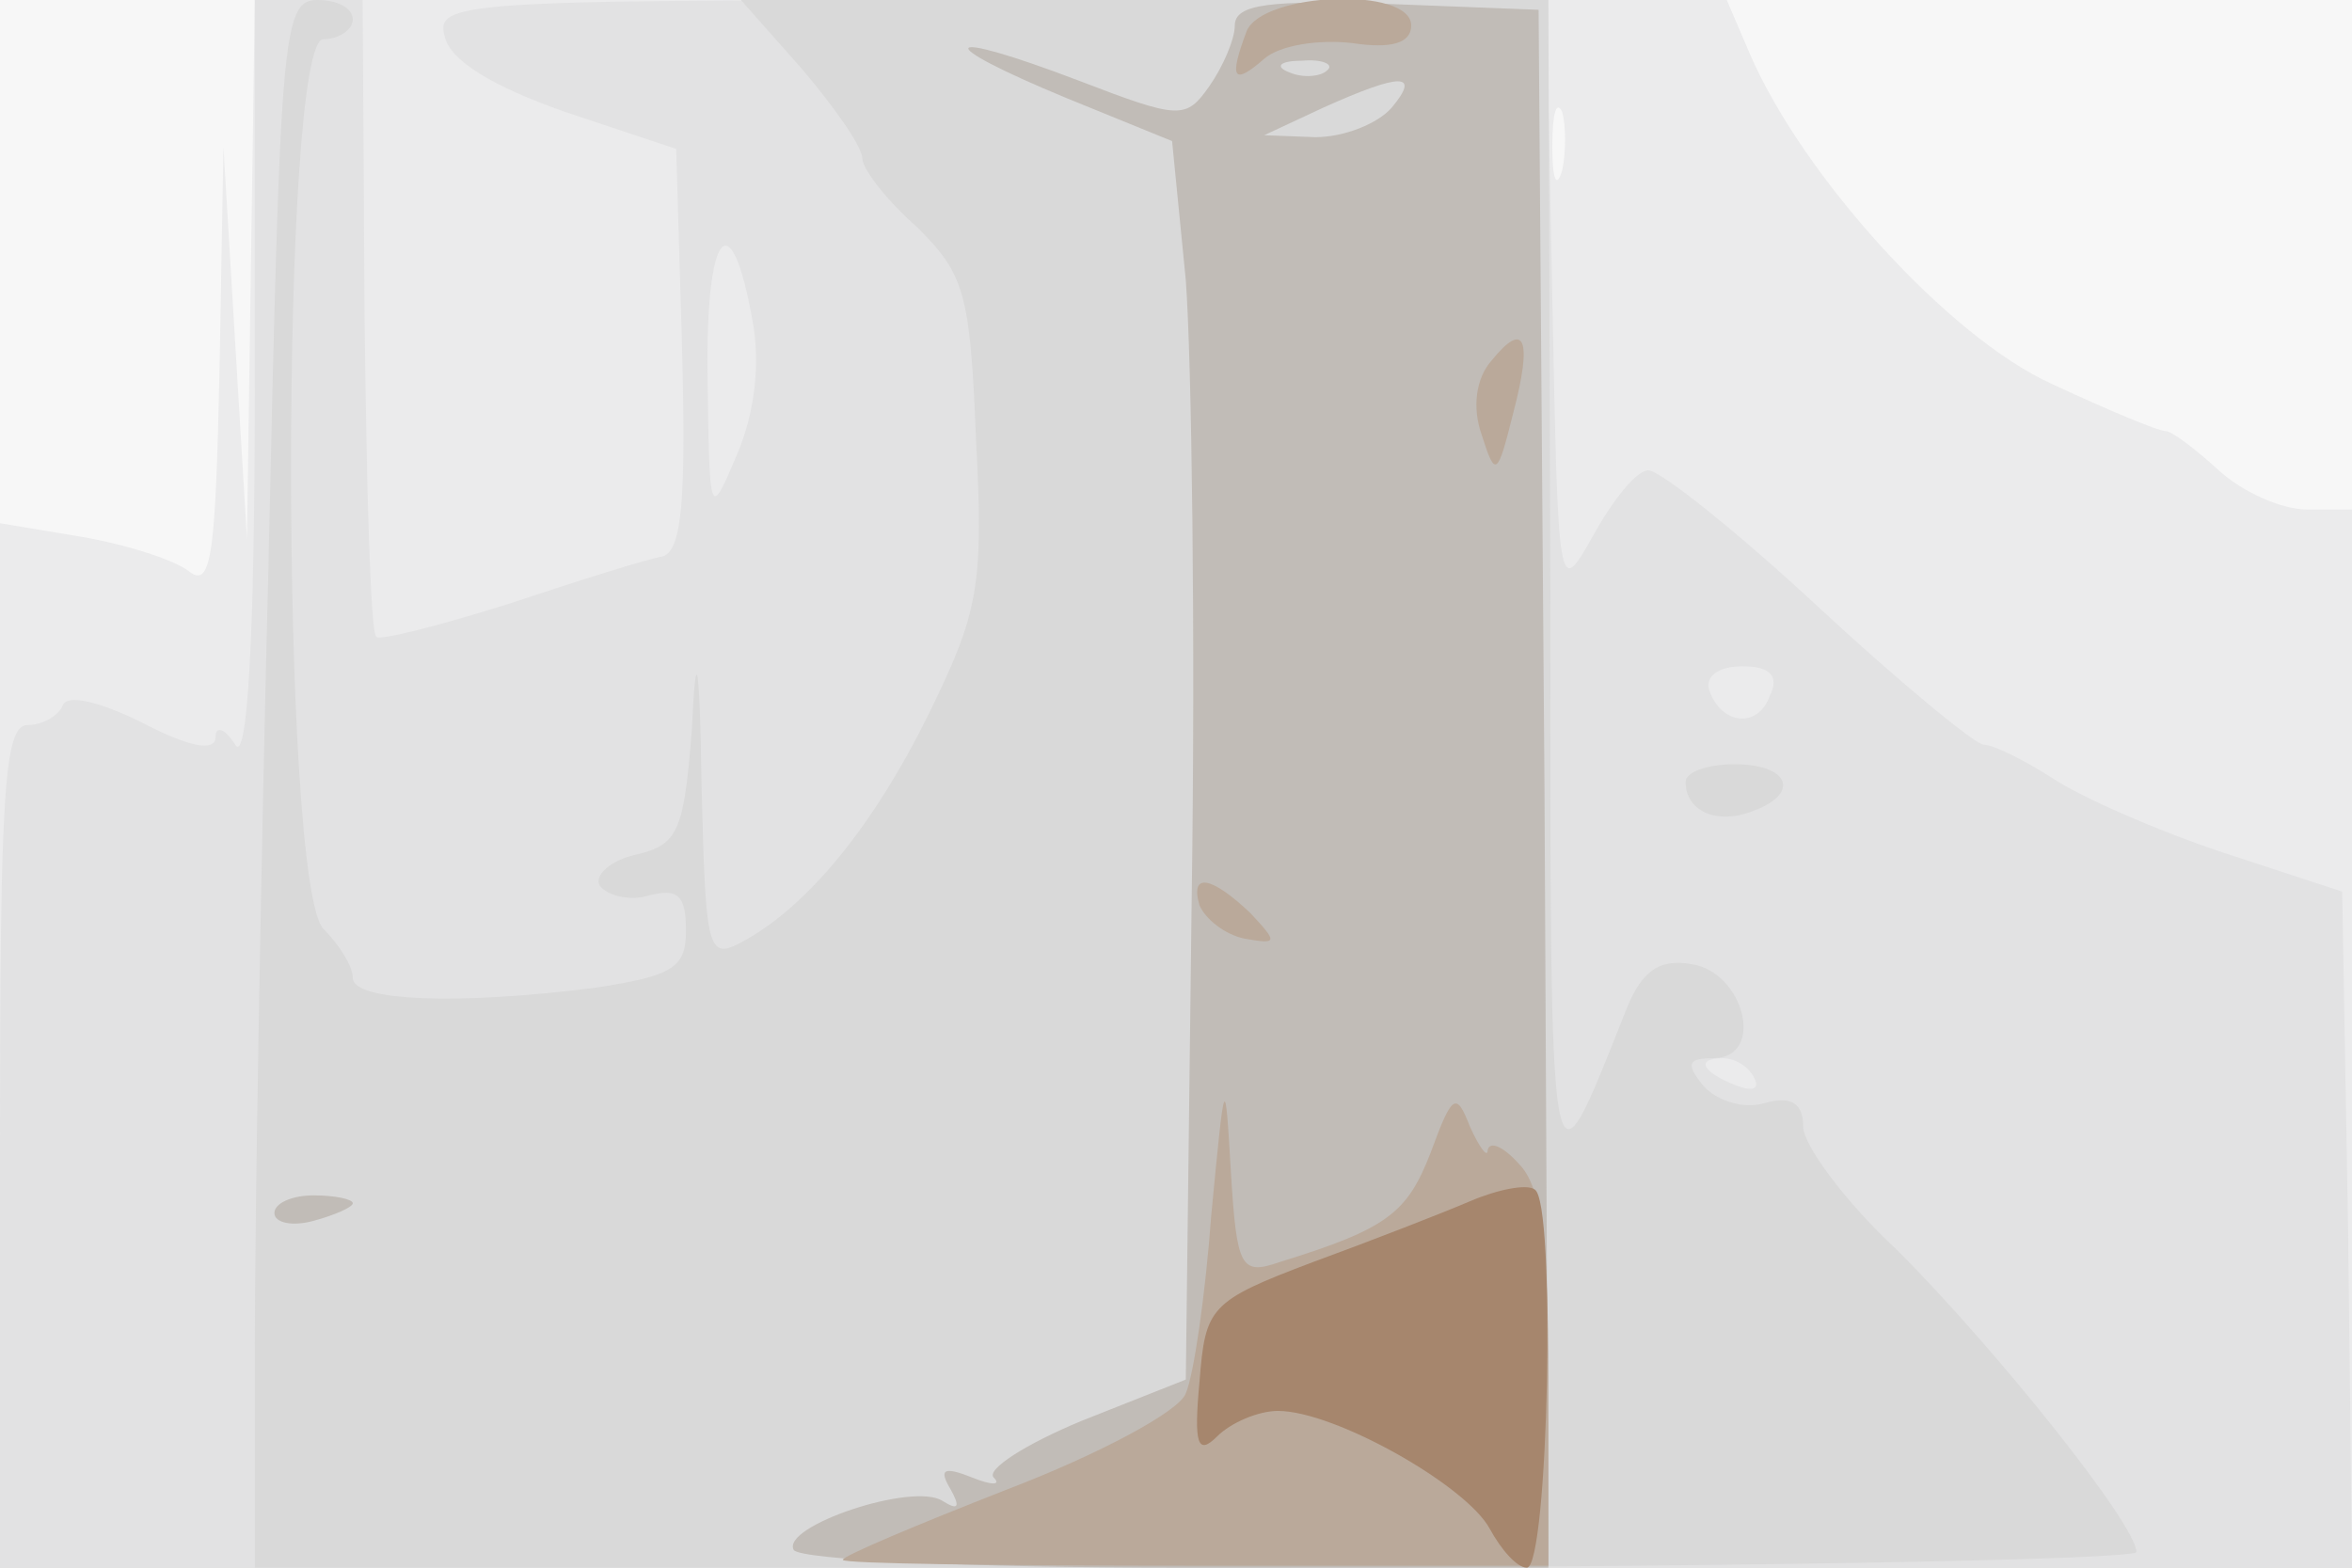
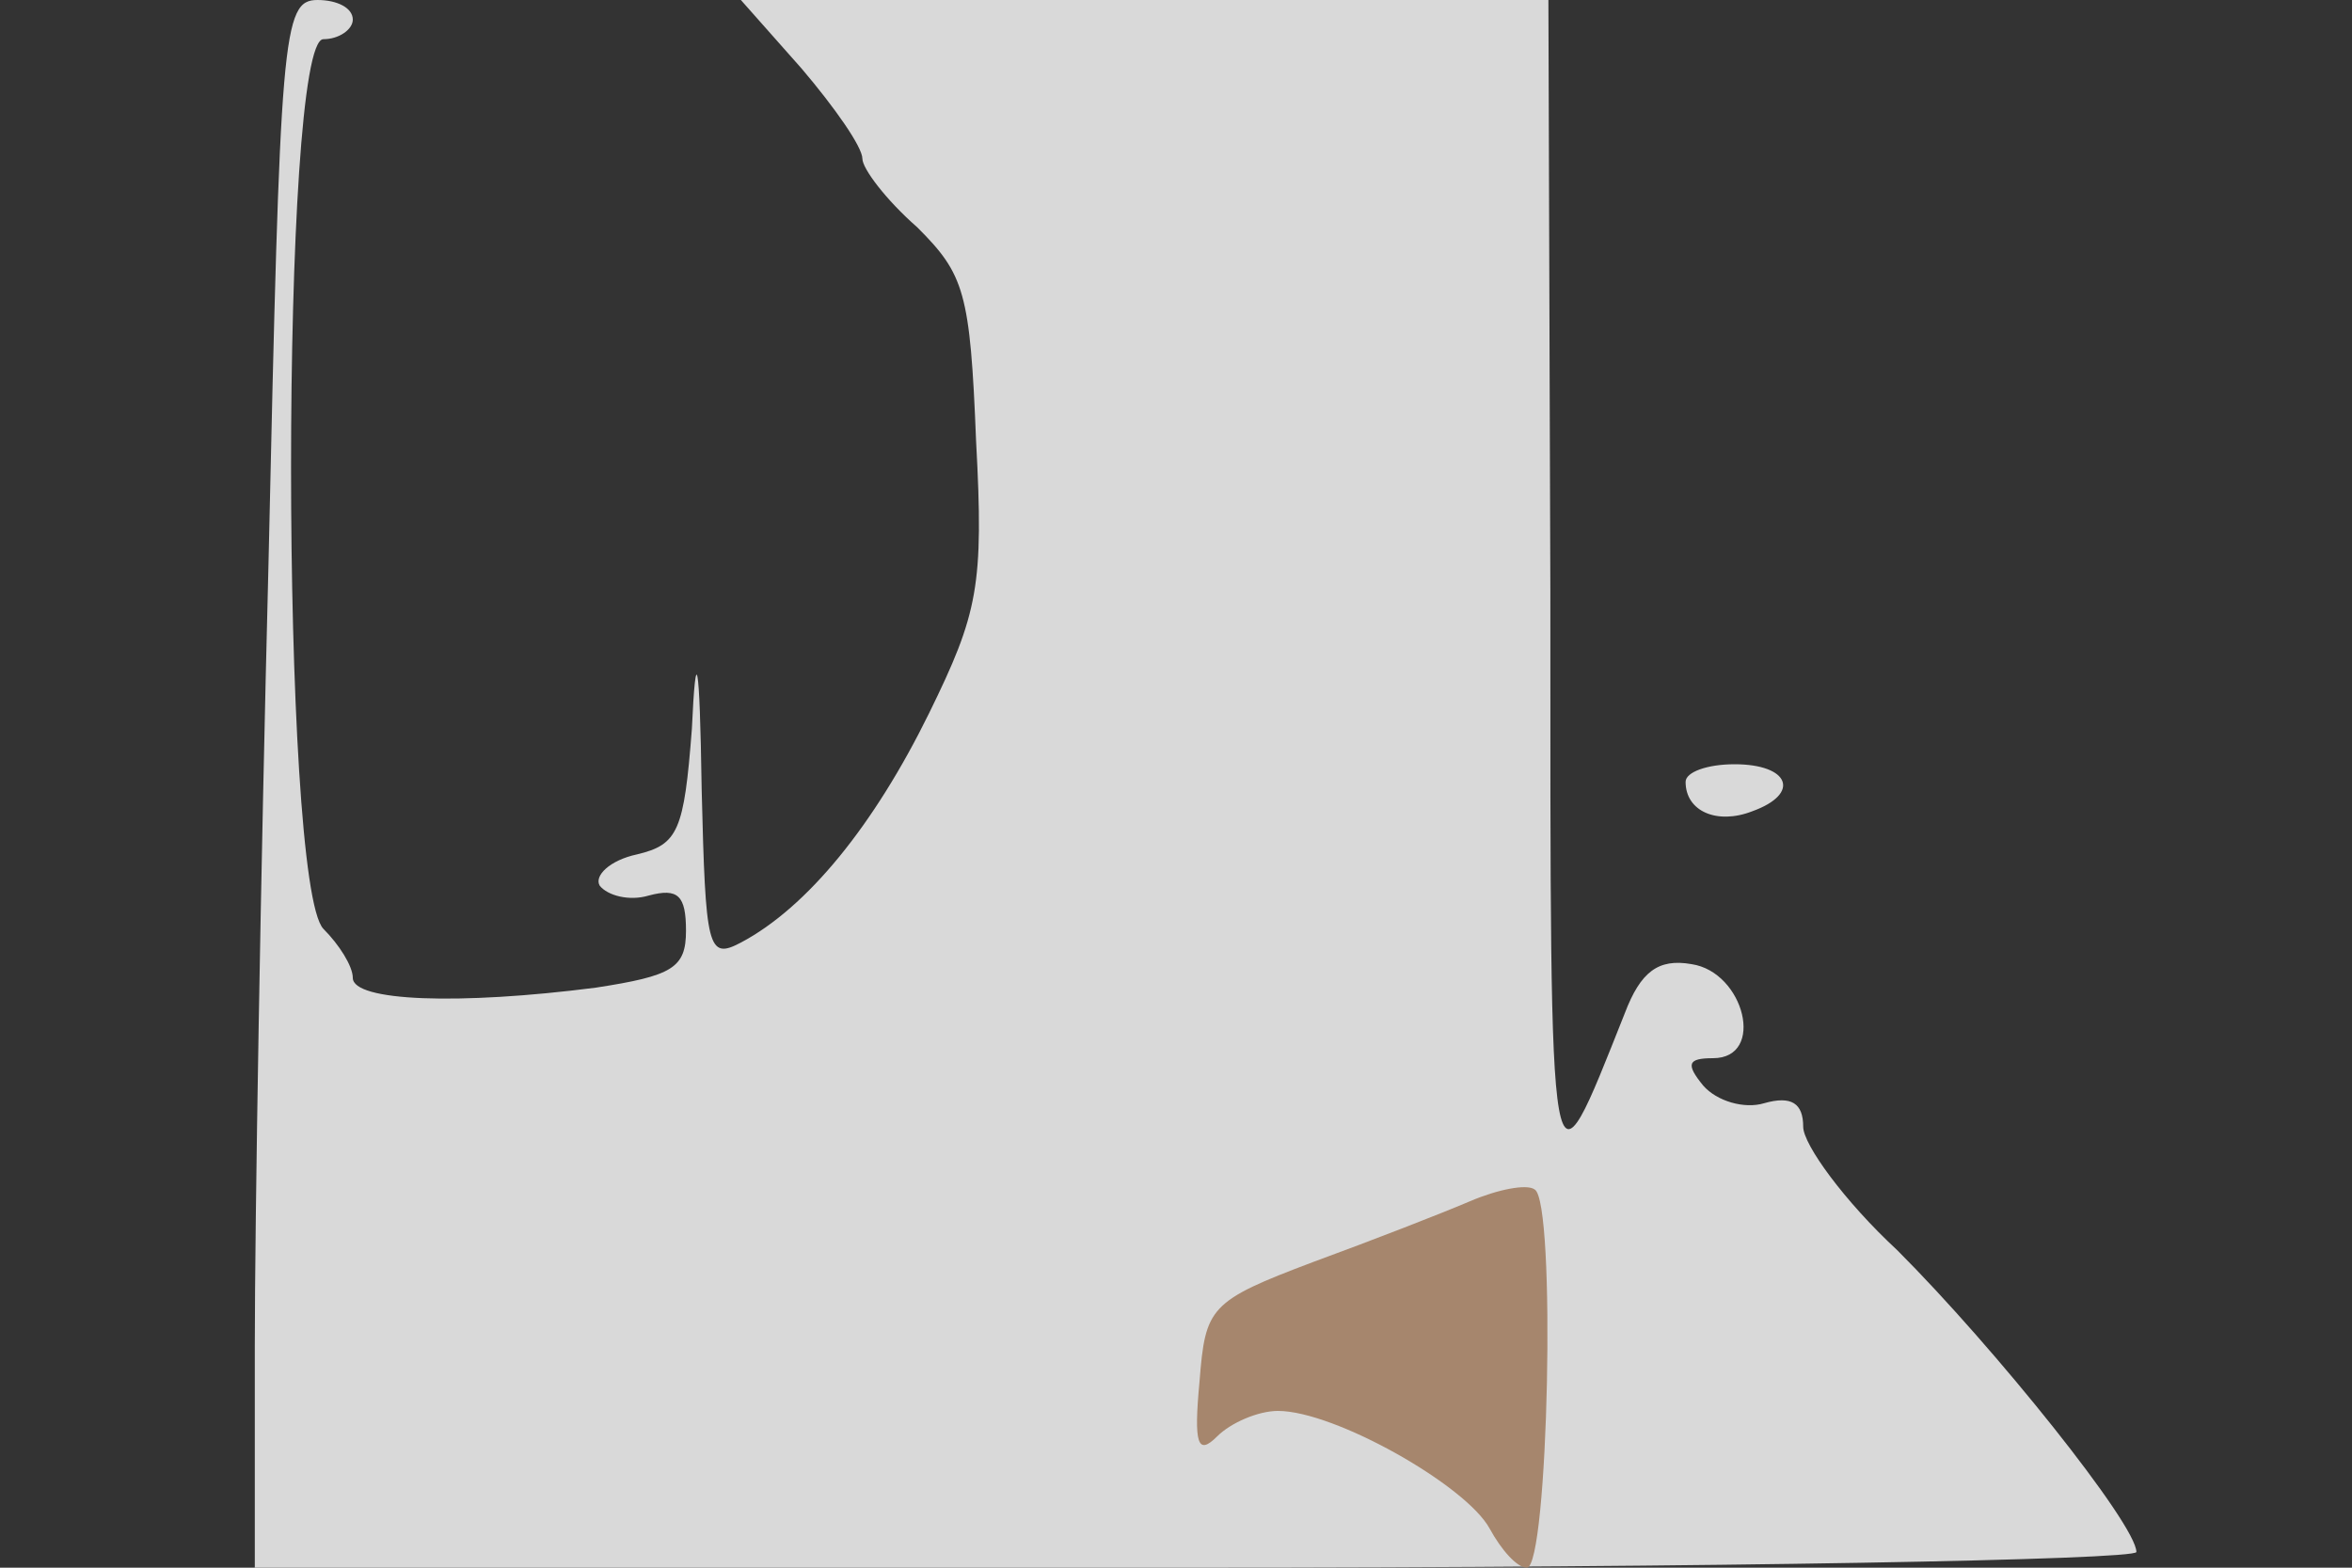
<svg xmlns="http://www.w3.org/2000/svg" width="120" height="80">
  <rect width="100%" height="100%" fill="#333333" stroke="none" />
  <g>
    <svg width="120" height="80" />
    <svg width="120" height="80" version="1.0" viewBox="0 0 120 80">
      <g fill="#f7f7f7" transform="matrix(.1 0 0 -.1 0 80)">
-         <path d="M0 400V0h1200v800H0V400z" />
-       </g>
+         </g>
    </svg>
    <svg width="120" height="80" version="1.0" viewBox="0 0 120 80">
      <g fill="#ebebec" transform="matrix(.1 0 0 -.1 0 80)">
-         <path d="m128 663-2-138-6 100-6 100-2-114c-2-92-4-111-15-103-7 6-32 14-55 18l-42 7V0h1200v540h-23c-13 0-33 9-45 20s-24 20-27 20c-4 0-30 11-58 24-53 24-127 106-154 168l-12 28H130l-2-137zm669 50c-3-10-5-4-5 12 0 17 2 24 5 18 2-7 2-21 0-30z" />
-       </g>
+         </g>
    </svg>
    <svg width="120" height="80" version="1.0" viewBox="0 0 120 80">
      <g fill="#e2e2e3" transform="matrix(.1 0 0 -.1 0 80)">
-         <path d="M130 603c0-132-4-193-10-183-5 8-10 10-10 4 0-8-14-5-37 7-22 11-39 15-41 9-2-5-10-10-18-10-12 0-14-36-14-215V0h1200l-2 173-3 172-61 20c-33 11-72 28-87 38-14 9-30 17-35 17-4 0-42 31-84 70s-81 70-87 70-18-15-28-33c-18-32-18-32-21 121l-3 152H506c-274 0-284-1-279-19 3-12 24-25 61-38l57-19 3-102c2-77 0-103-10-106-7-1-42-12-78-24-35-11-66-19-68-17-3 2-5 76-6 164l-1 161h-55V603zm254 33c4-22 1-47-8-68-14-33-14-33-15 40-1 75 12 90 23 28zm519-191c-6-17-25-15-31 3-2 7 5 12 17 12 14 0 19-5 14-15zm-8-195c3-6-1-7-9-4-18 7-21 14-7 14 6 0 13-4 16-10z" />
-       </g>
+         </g>
    </svg>
    <svg width="120" height="80" version="1.0" viewBox="0 0 120 80">
      <g fill="#d9d9d9" transform="matrix(.1 0 0 -.1 0 80)">
        <path d="M137 513c-4-157-7-337-7-400V0h480c264 0 480 4 480 8 0 14-72 104-122 154-27 25-48 54-48 63 0 12-6 16-20 12-10-3-24 1-31 9-9 11-8 14 5 14 27 0 16 44-11 48-17 3-26-4-34-25-39-98-38-104-38 215l-1 302H378l31-35c17-20 31-40 31-46 0-5 12-21 28-35 24-24 27-33 30-109 4-74 1-88-24-139-28-57-62-99-96-117-17-9-18-3-20 78-1 68-3 75-5 31-4-52-7-59-28-64-14-3-22-11-19-16 4-5 15-8 25-5 15 4 19 0 19-18 0-19-7-23-46-29-70-9-124-7-124 5 0 6-7 17-15 25-22 23-22 454 0 454 8 0 15 5 15 10 0 6-8 10-18 10-18 0-19-17-25-287zm723-112c0-15 16-22 34-15 25 9 19 24-9 24-14 0-25-4-25-9z" />
      </g>
    </svg>
    <svg width="120" height="80" version="1.0" viewBox="0 0 120 80">
      <g fill="#c1bcb7" transform="matrix(.1 0 0 -.1 0 80)">
-         <path d="M630 787c0-7-6-21-13-31-12-17-15-17-67 3-71 27-76 20-6-9l54-22 7-71c3-40 5-182 3-316l-3-245-53-21c-29-12-49-25-45-29s-1-4-11 0c-15 6-17 4-11-6 5-9 4-11-4-6-15 10-83-13-76-25 4-5 91-9 196-9h189l-2 398-3 397-77 3c-60 2-78 0-78-11zm47-23c-3-3-12-4-19-1-8 3-5 6 6 6 11 1 17-2 13-5zm33-19c-7-8-24-15-39-15l-26 1 30 14c40 18 50 18 35 0zM140 181c0-5 9-7 20-4s20 7 20 9-9 4-20 4-20-4-20-9z" />
-       </g>
+         </g>
    </svg>
    <svg width="120" height="80" version="1.0" viewBox="0 0 120 80">
      <g fill="#baa99a" transform="matrix(.1 0 0 -.1 0 80)">
-         <path d="M636 784c-9-24-7-28 9-14 8 7 28 10 45 8 20-3 30 0 30 9 0 20-76 17-84-3zm125-168c-8-9-10-24-5-38 7-22 8-21 16 11 10 38 6 48-11 27zM612 338c3-7 13-15 23-17 17-3 17-2 3 13-20 19-31 21-26 4zm6-158c-3-41-9-82-13-91-3-9-44-31-91-49-46-18-84-34-84-36s81-3 180-3h180v95c0 72-4 99-15 110-8 9-15 12-16 7 0-4-4 1-9 12-7 18-9 17-20-13-12-31-22-39-77-56-20-7-22-3-25 46-3 51-3 51-10-22z" />
-       </g>
+         </g>
    </svg>
    <svg width="120" height="80" version="1.0" viewBox="0 0 120 80">
      <g fill="#a6866d" transform="matrix(.1 0 0 -.1 0 80)">
        <path d="M750 187c-14-6-50-20-80-31-53-20-55-23-58-61-3-32-1-38 9-28 7 7 21 13 31 13 29 0 96-38 108-60 6-11 14-20 19-20 11 0 15 187 4 193-4 3-19 0-33-6z" />
      </g>
    </svg>
  </g>
</svg>